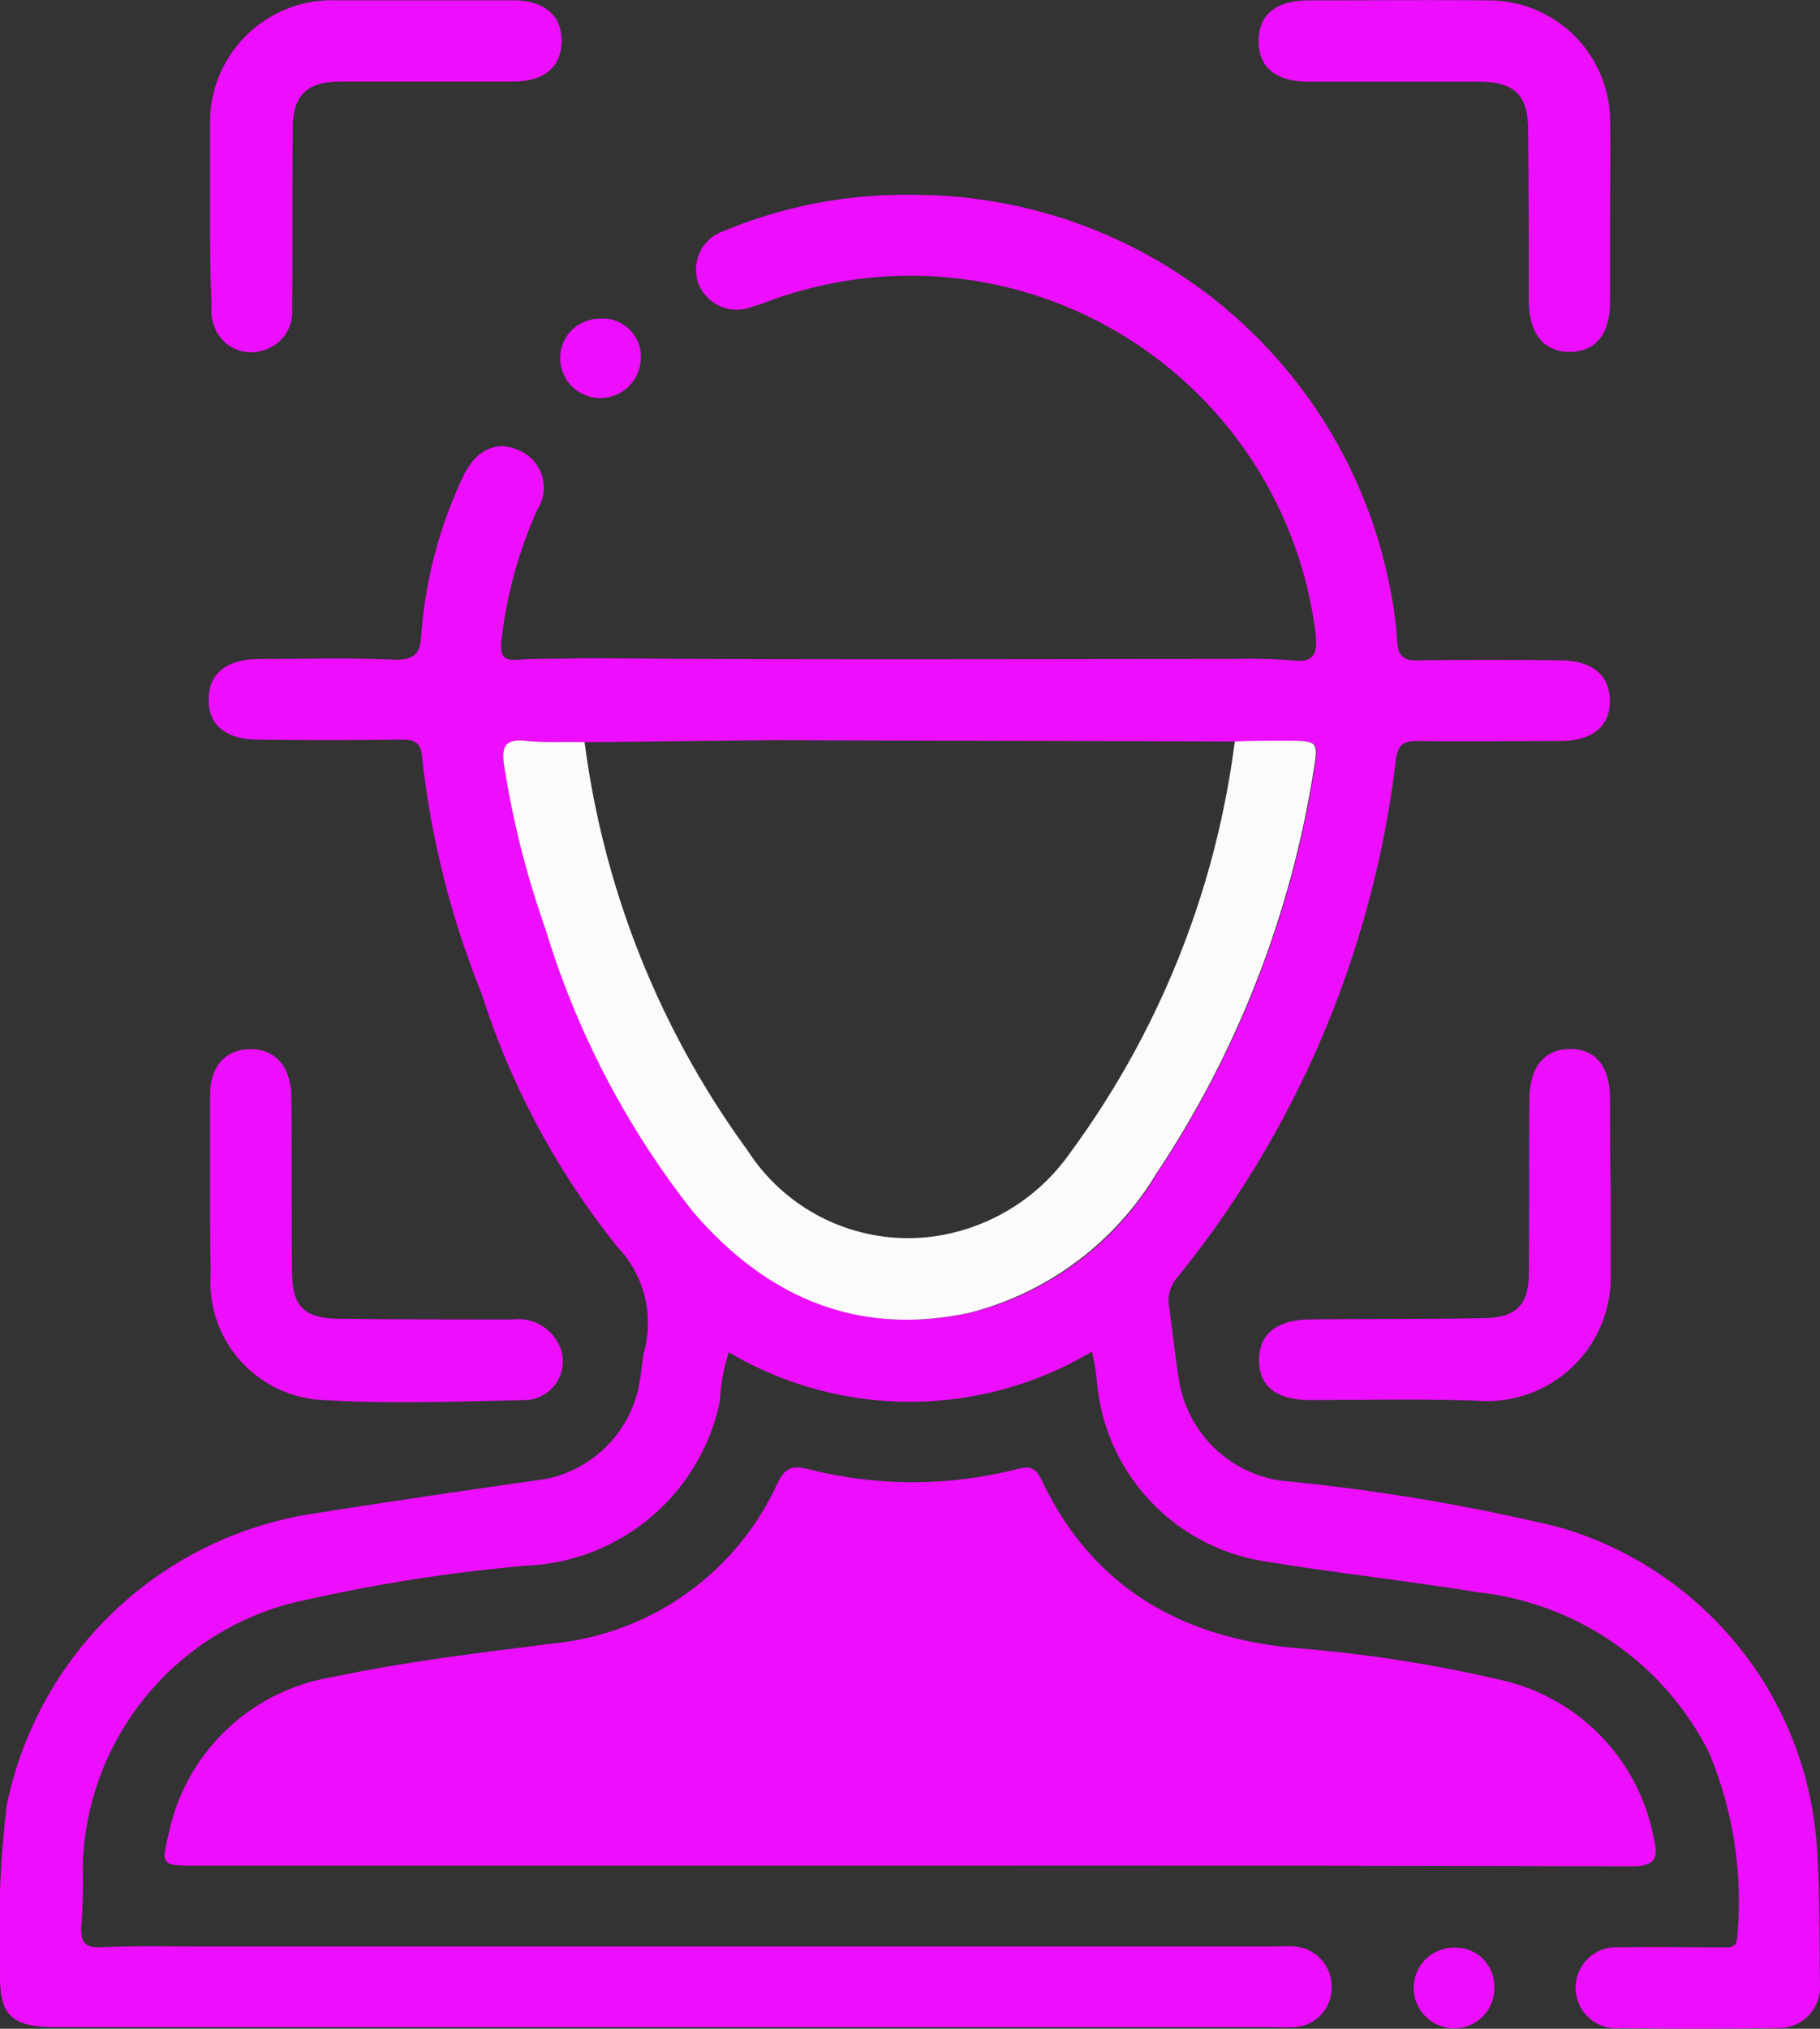
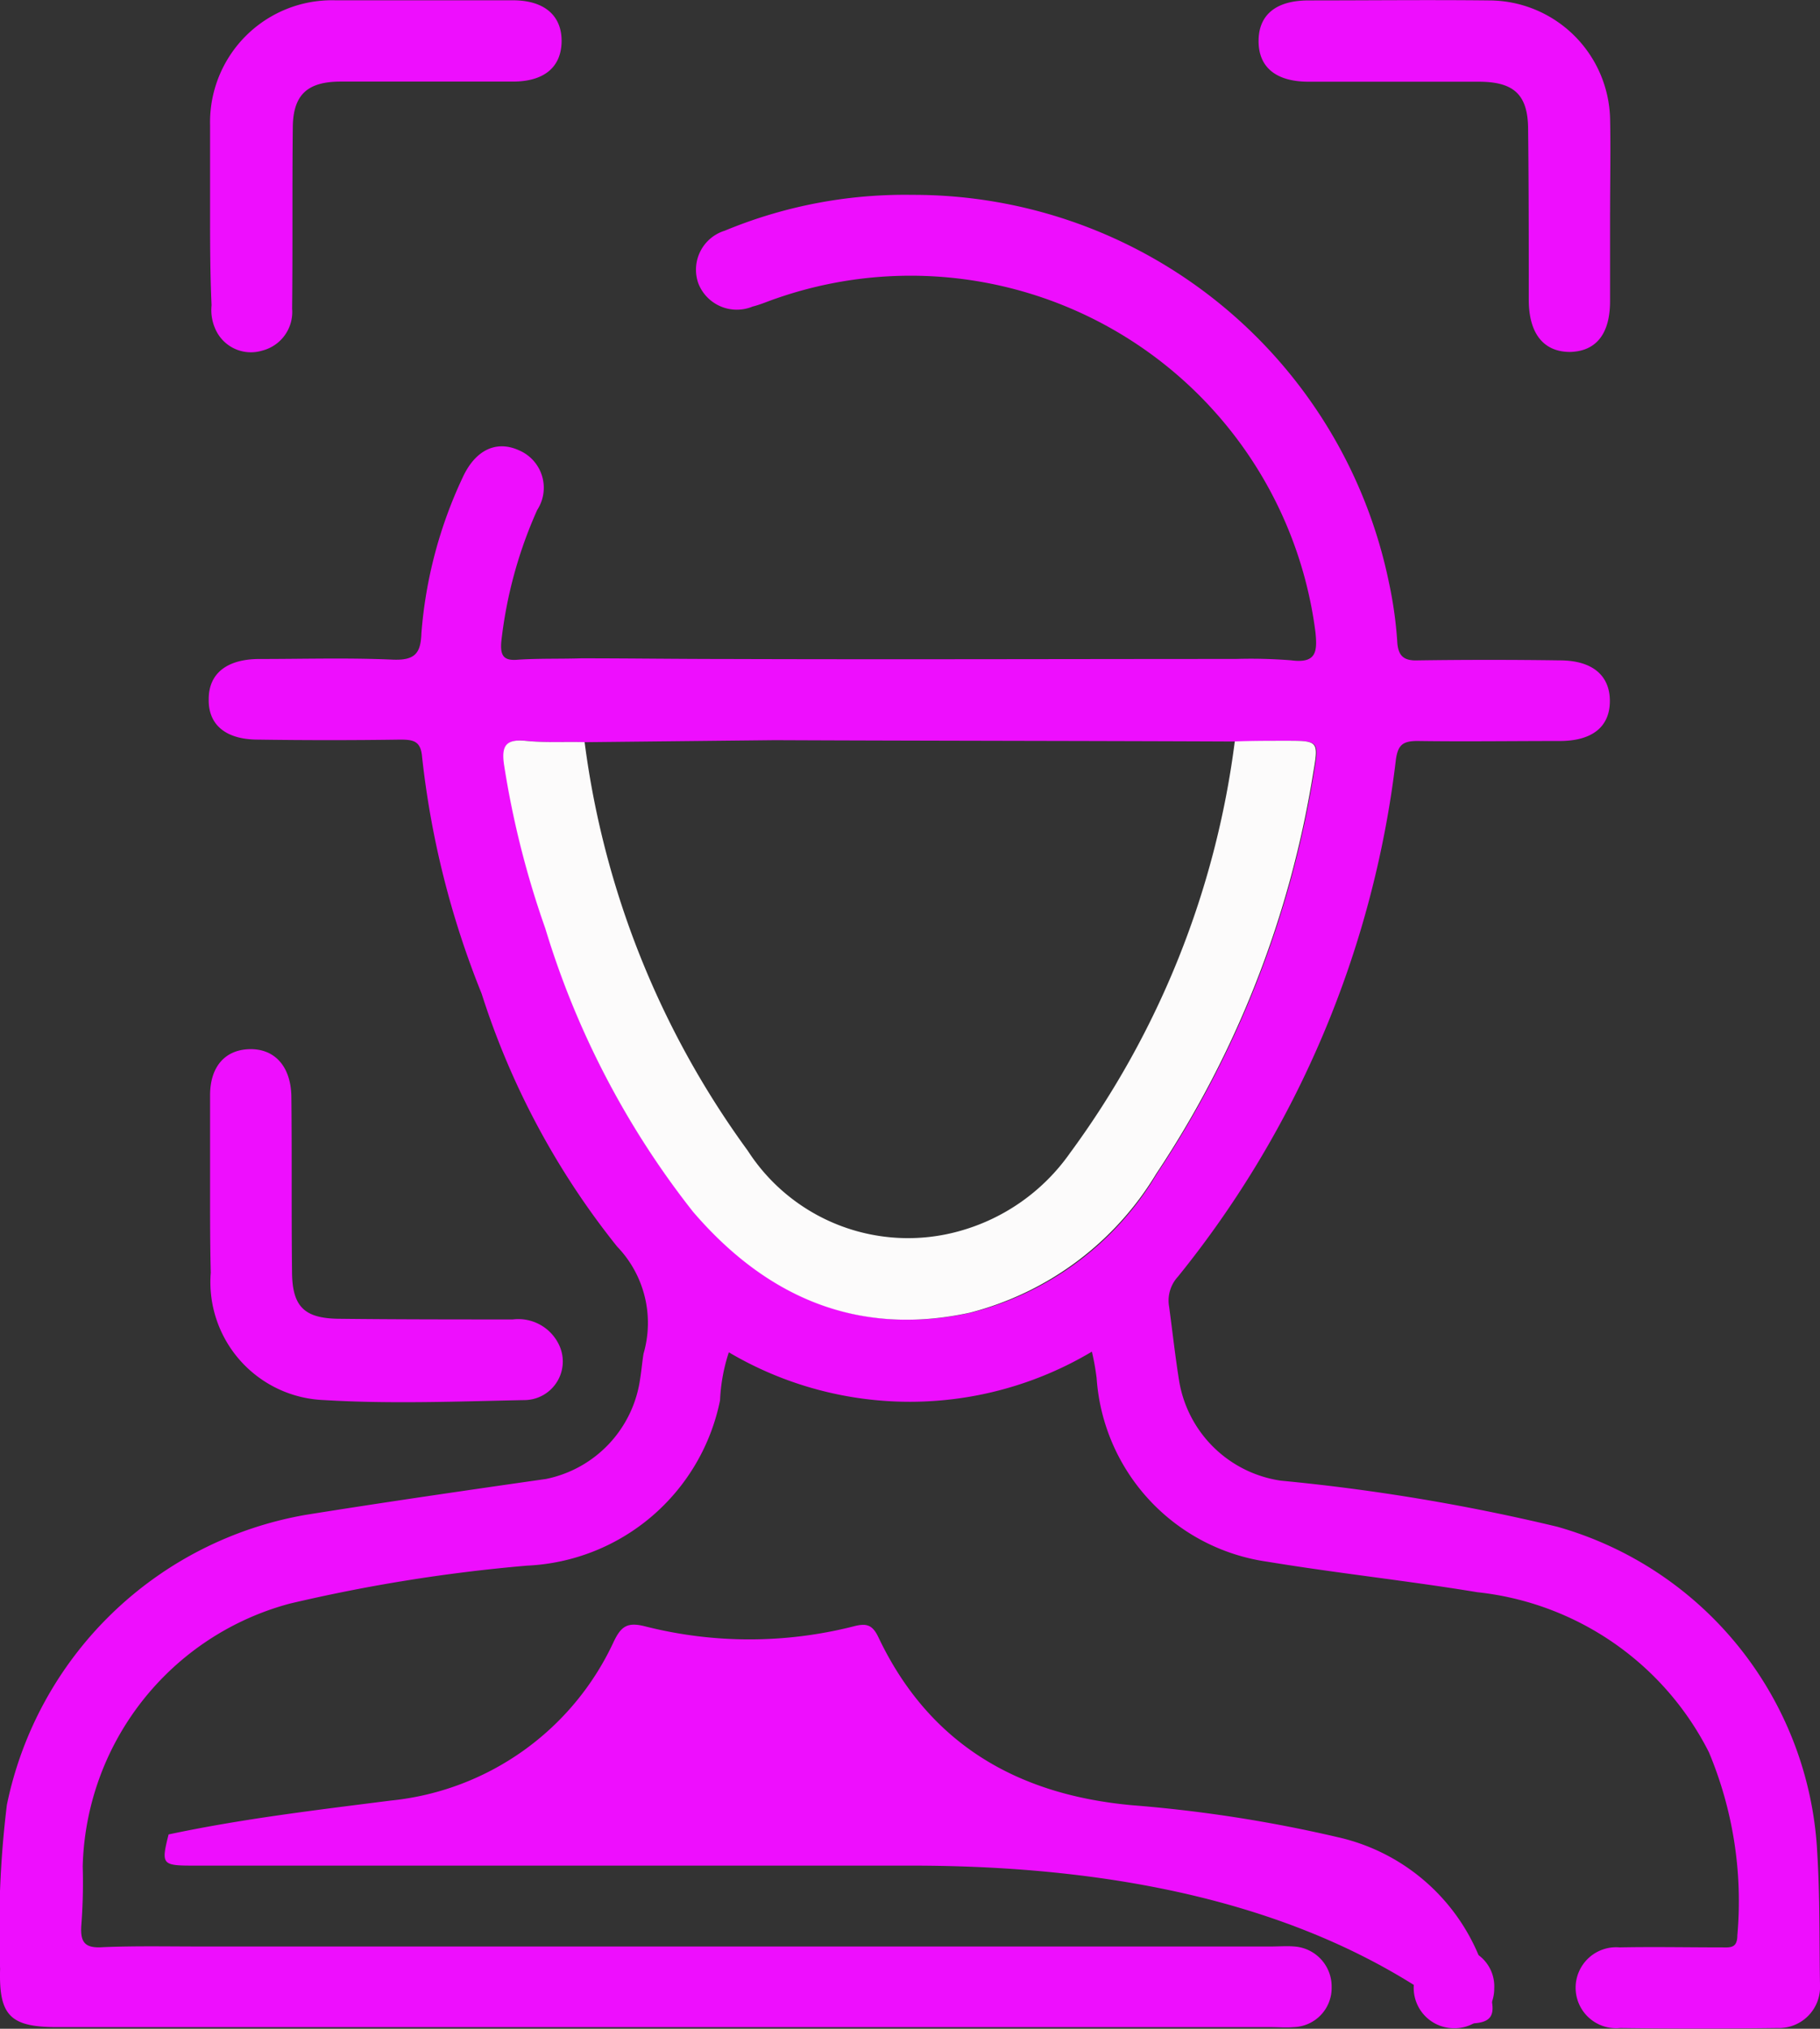
<svg xmlns="http://www.w3.org/2000/svg" width="56.884" height="63.384" viewBox="0 0 56.884 63.384">
  <rect x="0" y="0" width="56.884" height="63.384" fill="#333333" stroke="none" />
  <g id="Verification_Made_a_Breeze_-_Icon" data-name="Verification Made a Breeze  - Icon" transform="translate(-65.985 -49.956)">
    <g id="Group_60822" data-name="Group 60822" transform="translate(65.985 49.956)">
      <path id="Path_95993" data-name="Path 95993" d="M104.6,93.2a15.843,15.843,0,0,1,1.736.042c.8.106.826-.275.762-.889A12.758,12.758,0,0,0,90.248,81.936c-.254.085-.487.191-.741.254a1.291,1.291,0,0,1-1.694-.72,1.276,1.276,0,0,1,.826-1.651A14.679,14.679,0,0,1,94.5,78.7a15.173,15.173,0,0,1,14.9,12.13,12.7,12.7,0,0,1,.254,1.8c.021.466.191.635.656.614,1.482-.021,2.964-.021,4.424,0,1.016,0,1.567.466,1.567,1.27s-.55,1.249-1.567,1.249c-1.482,0-2.964.021-4.445,0-.466,0-.614.127-.677.593A31.567,31.567,0,0,1,102.8,112.5a1.1,1.1,0,0,0-.275.931c.106.783.191,1.567.318,2.35a3.775,3.775,0,0,0,3.175,3.091,62.309,62.309,0,0,1,8.637,1.439,11.174,11.174,0,0,1,8.129,10.2c.085,1.376.063,2.731.085,4.107a1.284,1.284,0,0,1-1.334,1.355c-1.63.021-3.281.021-4.911,0a1.265,1.265,0,1,1-.021-2.519c1.058-.021,2.117,0,3.175,0,.275,0,.508.042.508-.381a12.042,12.042,0,0,0-.889-5.716,9.205,9.205,0,0,0-7.24-5c-2.18-.36-4.382-.593-6.562-.953a6.224,6.224,0,0,1-5.335-5.737,7.675,7.675,0,0,0-.148-.826,11.121,11.121,0,0,1-11.347.021,5.506,5.506,0,0,0-.275,1.5,6.453,6.453,0,0,1-6.033,5.165,51.43,51.43,0,0,0-7.409,1.185,8.728,8.728,0,0,0-6.478,8.214,17.424,17.424,0,0,1-.042,1.821c-.042.55.106.741.677.7.995-.042,2.011-.021,3.006-.021h33.51c.233,0,.487-.021.72,0a1.252,1.252,0,0,1,1.164,1.27,1.223,1.223,0,0,1-1.185,1.249c-.233.021-.466,0-.72,0H67.766c-1.461,0-1.821-.36-1.778-1.821a31.821,31.821,0,0,1,.212-5.123,11.558,11.558,0,0,1,9.336-9.06c2.5-.4,5-.762,7.515-1.122a3.717,3.717,0,0,0,2.942-3.133c.042-.254.064-.529.106-.783a3.438,3.438,0,0,0-.826-3.345,24.539,24.539,0,0,1-4.234-7.9,27.79,27.79,0,0,1-1.863-7.409c-.042-.487-.275-.529-.677-.529q-2.223.032-4.445,0c-1.016,0-1.566-.466-1.545-1.27,0-.8.572-1.249,1.588-1.249,1.4,0,2.794-.042,4.191.021.677.021.847-.212.868-.826a13.959,13.959,0,0,1,1.291-4.869c.4-.868,1.058-1.164,1.757-.847a1.271,1.271,0,0,1,.572,1.863,13.755,13.755,0,0,0-1.122,4.107c-.042.466.085.614.529.572.656-.042,1.312-.021,1.969-.042,1.5,0,3.006.021,4.509.021C94.016,93.219,99.308,93.2,104.6,93.2ZM84.257,95.8c-.614-.021-1.207.021-1.821-.042s-.762.148-.677.741a26.715,26.715,0,0,0,1.291,5.123,26.023,26.023,0,0,0,4.615,8.849c2.286,2.646,5.144,3.916,8.658,3.154a9.426,9.426,0,0,0,5.821-4.34,31.617,31.617,0,0,0,4.911-12.553c.169-.974.148-.974-.868-.974-.529,0-1.058.021-1.588.021-4.805-.021-9.59-.021-14.395-.042Z" transform="translate(-65.985 -72.612)" fill="#ee0efe" />
-       <path id="Path_95994" data-name="Path 95994" d="M113.6,278.979h-22.4c-.974,0-.995-.042-.762-.974a6.248,6.248,0,0,1,5.1-4.911c2.286-.487,4.615-.762,6.943-1.058a8.63,8.63,0,0,0,6.965-4.954c.233-.487.423-.635.995-.487a13.242,13.242,0,0,0,6.5,0c.4-.106.593-.063.783.339,1.588,3.345,4.361,4.932,7.96,5.25a43.191,43.191,0,0,1,6.393.995,6.257,6.257,0,0,1,4.784,4.954c.148.614.042.868-.7.868Q124.864,278.969,113.6,278.979Z" transform="translate(-85.169 -220.692)" fill="#ee0efe" />
+       <path id="Path_95994" data-name="Path 95994" d="M113.6,278.979h-22.4c-.974,0-.995-.042-.762-.974c2.286-.487,4.615-.762,6.943-1.058a8.63,8.63,0,0,0,6.965-4.954c.233-.487.423-.635.995-.487a13.242,13.242,0,0,0,6.5,0c.4-.106.593-.063.783.339,1.588,3.345,4.361,4.932,7.96,5.25a43.191,43.191,0,0,1,6.393.995,6.257,6.257,0,0,1,4.784,4.954c.148.614.042.868-.7.868Q124.864,278.969,113.6,278.979Z" transform="translate(-85.169 -220.692)" fill="#ee0efe" />
      <path id="Path_95996" data-name="Path 95996" d="M97,209.243v-3.006c0-.889.466-1.418,1.228-1.439.783-.021,1.291.529,1.312,1.461.021,1.821,0,3.641.021,5.462,0,1.1.36,1.482,1.439,1.5,1.821.021,3.641.021,5.462.021a1.408,1.408,0,0,1,1.439.783,1.206,1.206,0,0,1-1.037,1.736c-2.1.042-4.213.127-6.308,0a3.69,3.69,0,0,1-3.535-3.98C97,210.937,97,210.09,97,209.243Z" transform="translate(-90.434 -172.019)" fill="#ee0efe" />
-       <path id="Path_95997" data-name="Path 95997" d="M262.885,209.224v2.6a3.869,3.869,0,0,1-4.17,3.959c-1.736-.064-3.493-.021-5.229-.021-1.037,0-1.588-.423-1.588-1.228-.021-.826.55-1.291,1.63-1.291,1.821-.021,3.641,0,5.462-.042.931-.021,1.334-.423,1.334-1.376.021-1.821,0-3.641.021-5.462,0-.995.466-1.566,1.27-1.566s1.249.55,1.249,1.566c0,.974,0,1.905.021,2.858Z" transform="translate(-212.542 -172.021)" fill="#ee0efe" />
      <path id="Path_95998" data-name="Path 95998" d="M97,56.584V53.9a3.812,3.812,0,0,1,3.916-3.9h5.546c.995,0,1.545.487,1.524,1.312-.021.783-.55,1.228-1.524,1.228h-5.377c-1.058,0-1.5.423-1.5,1.461-.021,1.884,0,3.747-.021,5.631a1.244,1.244,0,0,1-.931,1.312,1.213,1.213,0,0,1-1.418-.572,1.458,1.458,0,0,1-.169-.847C97,58.531,97,57.557,97,56.584Z" transform="translate(-90.434 -49.991)" fill="#ee0efe" />
      <path id="Path_95999" data-name="Path 95999" d="M262.787,56.591v2.773c0,1.037-.445,1.567-1.249,1.588-.826,0-1.291-.572-1.291-1.63,0-1.778,0-3.535-.021-5.313,0-1.1-.445-1.5-1.545-1.5h-5.313c-1.016,0-1.566-.445-1.566-1.27s.55-1.27,1.566-1.27c1.884,0,3.747-.021,5.631,0a3.792,3.792,0,0,1,3.789,3.683c.021.974,0,1.969,0,2.942Z" transform="translate(-212.465 -49.956)" fill="#ee0efe" />
      <path id="Path_96000" data-name="Path 96000" d="M275.968,339.919a1.26,1.26,0,1,1,.042-2.519,1.208,1.208,0,0,1,1.207,1.27A1.238,1.238,0,0,1,275.968,339.919Z" transform="translate(-230.515 -276.551)" fill="#ee0efe" />
-       <path id="Path_96001" data-name="Path 96001" d="M151.217,98.177a1.269,1.269,0,0,1-1.228,1.291,1.253,1.253,0,0,1-1.291-1.207,1.225,1.225,0,0,1,1.228-1.27A1.185,1.185,0,0,1,151.217,98.177Z" transform="translate(-131.188 -87.032)" fill="#ee0efe" />
      <path id="Path_96003" data-name="Path 96003" d="M142.838,159.3a27.64,27.64,0,0,0,5.1,12.765,5.959,5.959,0,0,0,6.584,2.519,6.27,6.27,0,0,0,3.493-2.456,27.561,27.561,0,0,0,5.144-12.85c.529-.021,1.058-.021,1.588-.021,1.016,0,1.037,0,.868.974a31.617,31.617,0,0,1-4.911,12.553,9.582,9.582,0,0,1-5.821,4.34c-3.514.762-6.372-.487-8.658-3.154a26.791,26.791,0,0,1-4.615-8.849A28.374,28.374,0,0,1,140.319,160c-.085-.593.063-.8.677-.741C141.631,159.323,142.224,159.281,142.838,159.3Z" transform="translate(-124.566 -136.113)" fill="#fcfbfb" />
    </g>
  </g>
</svg>